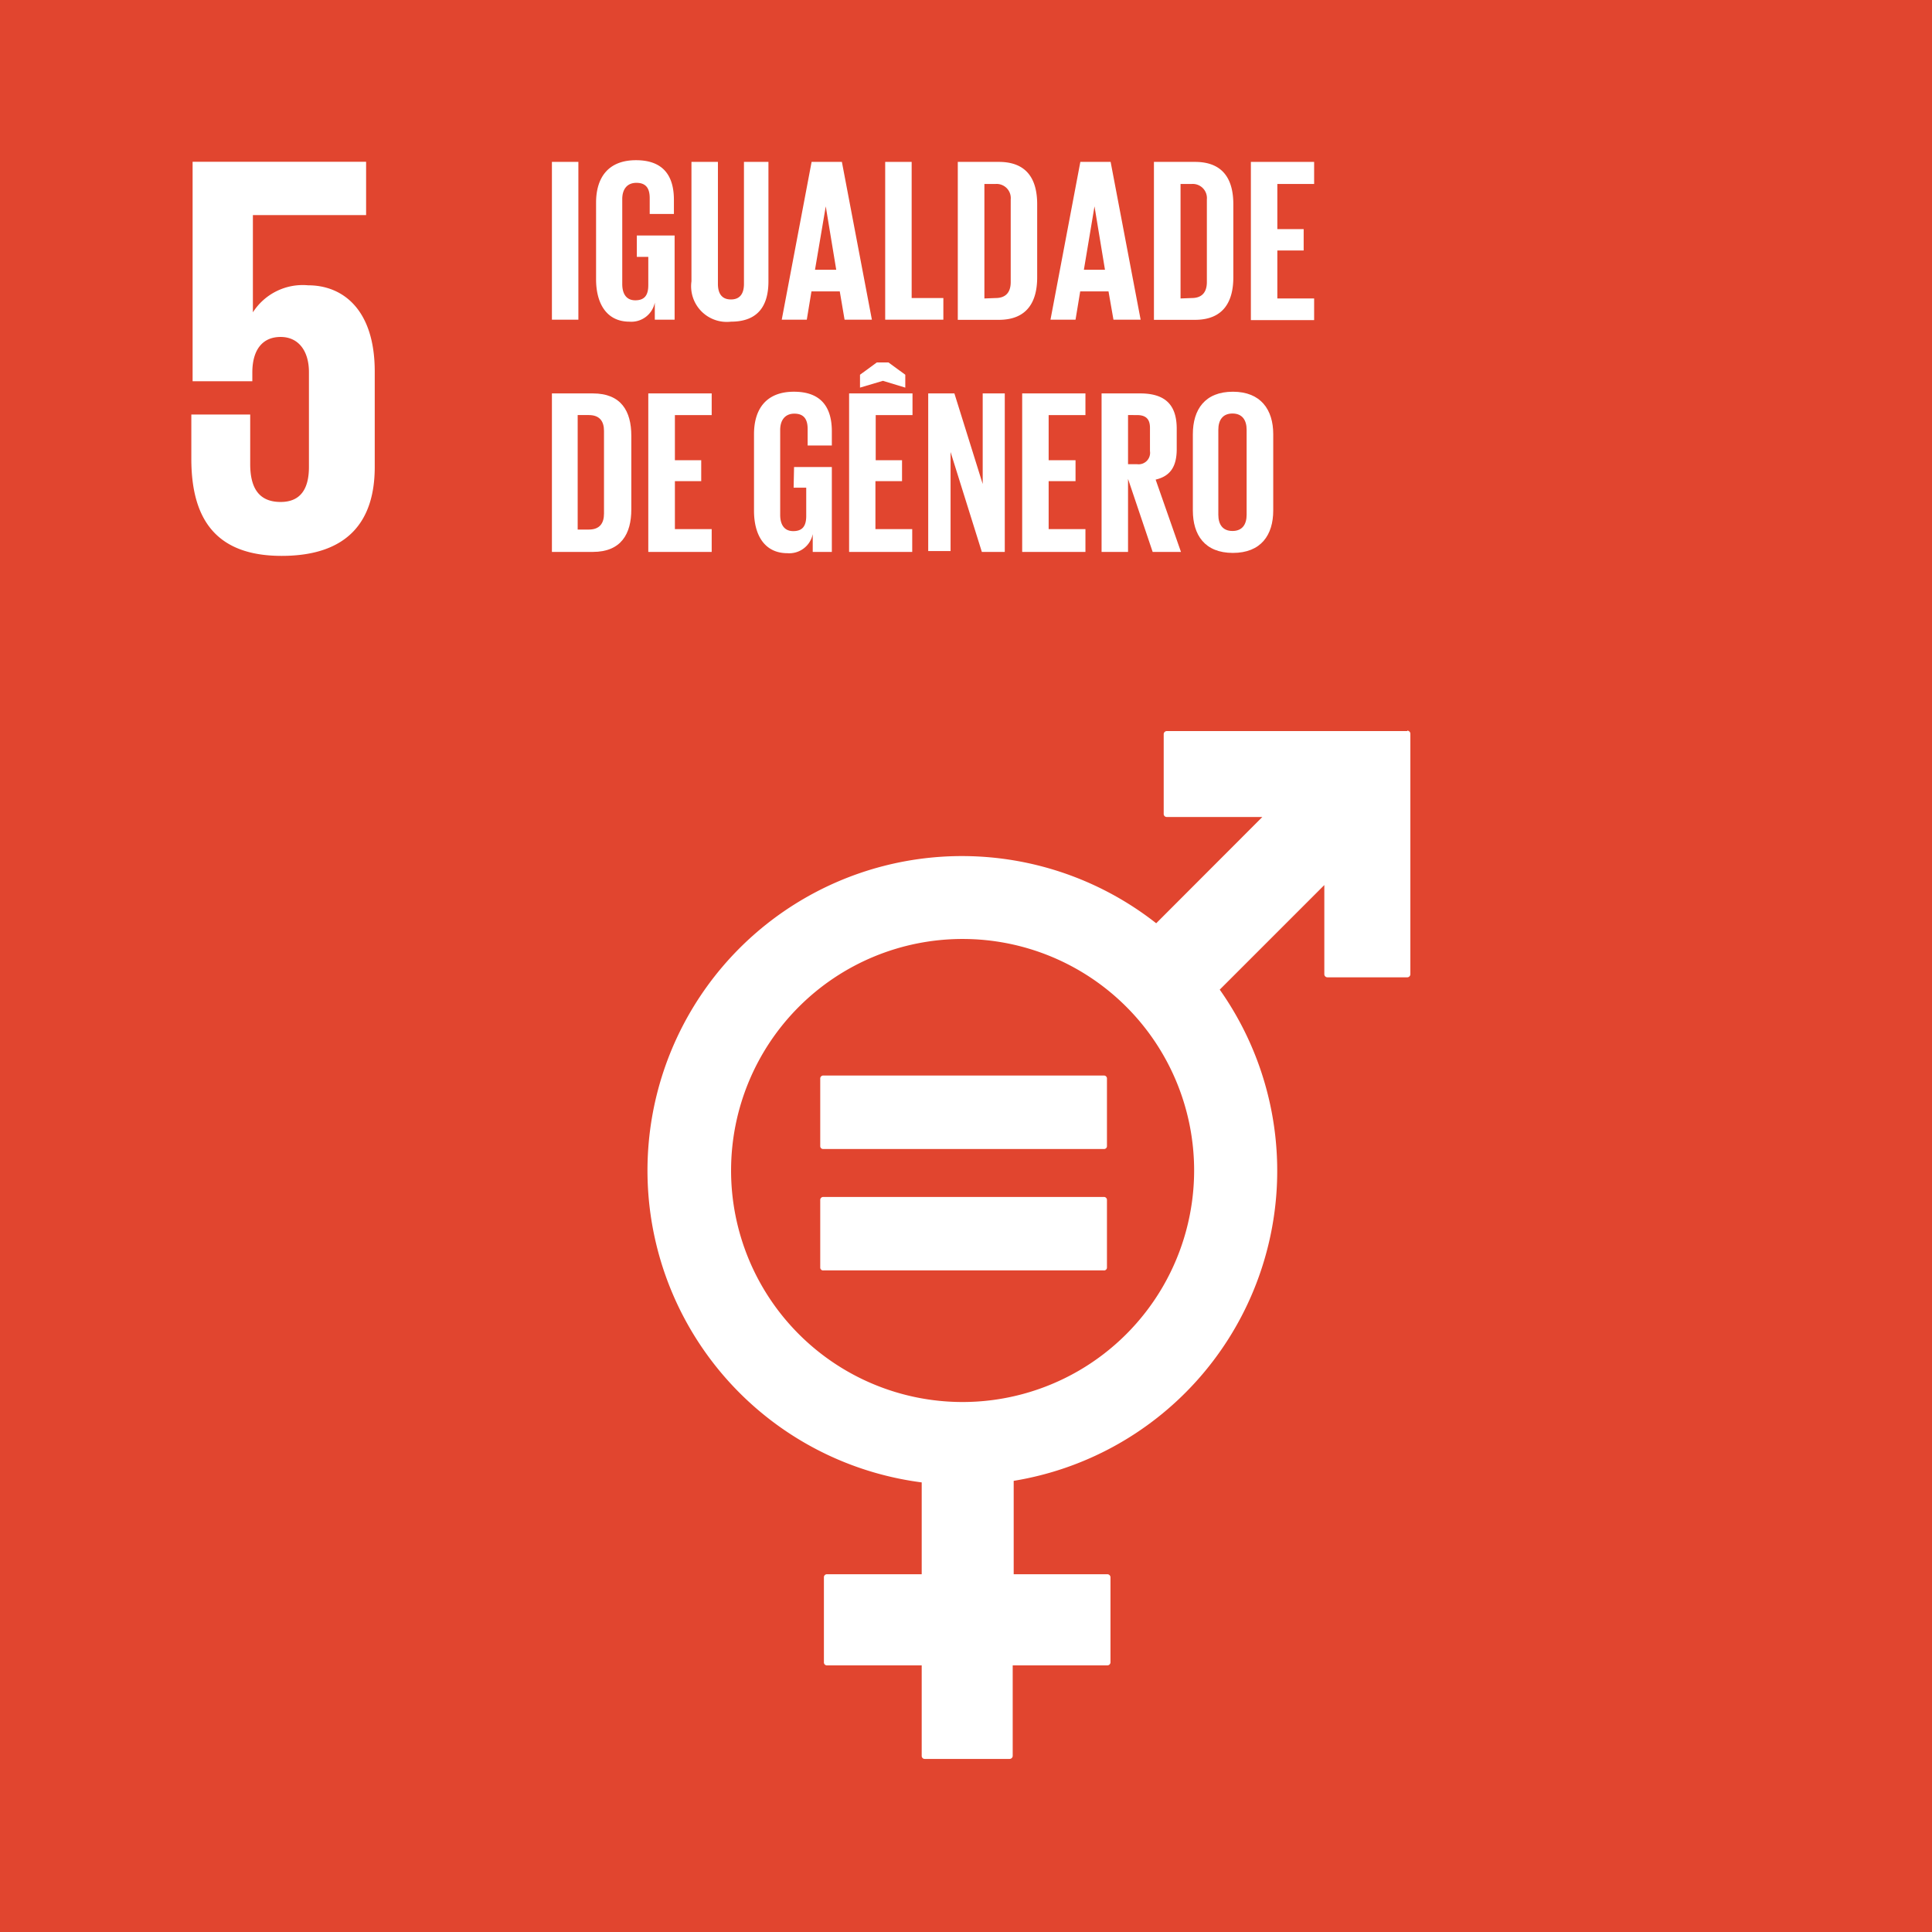
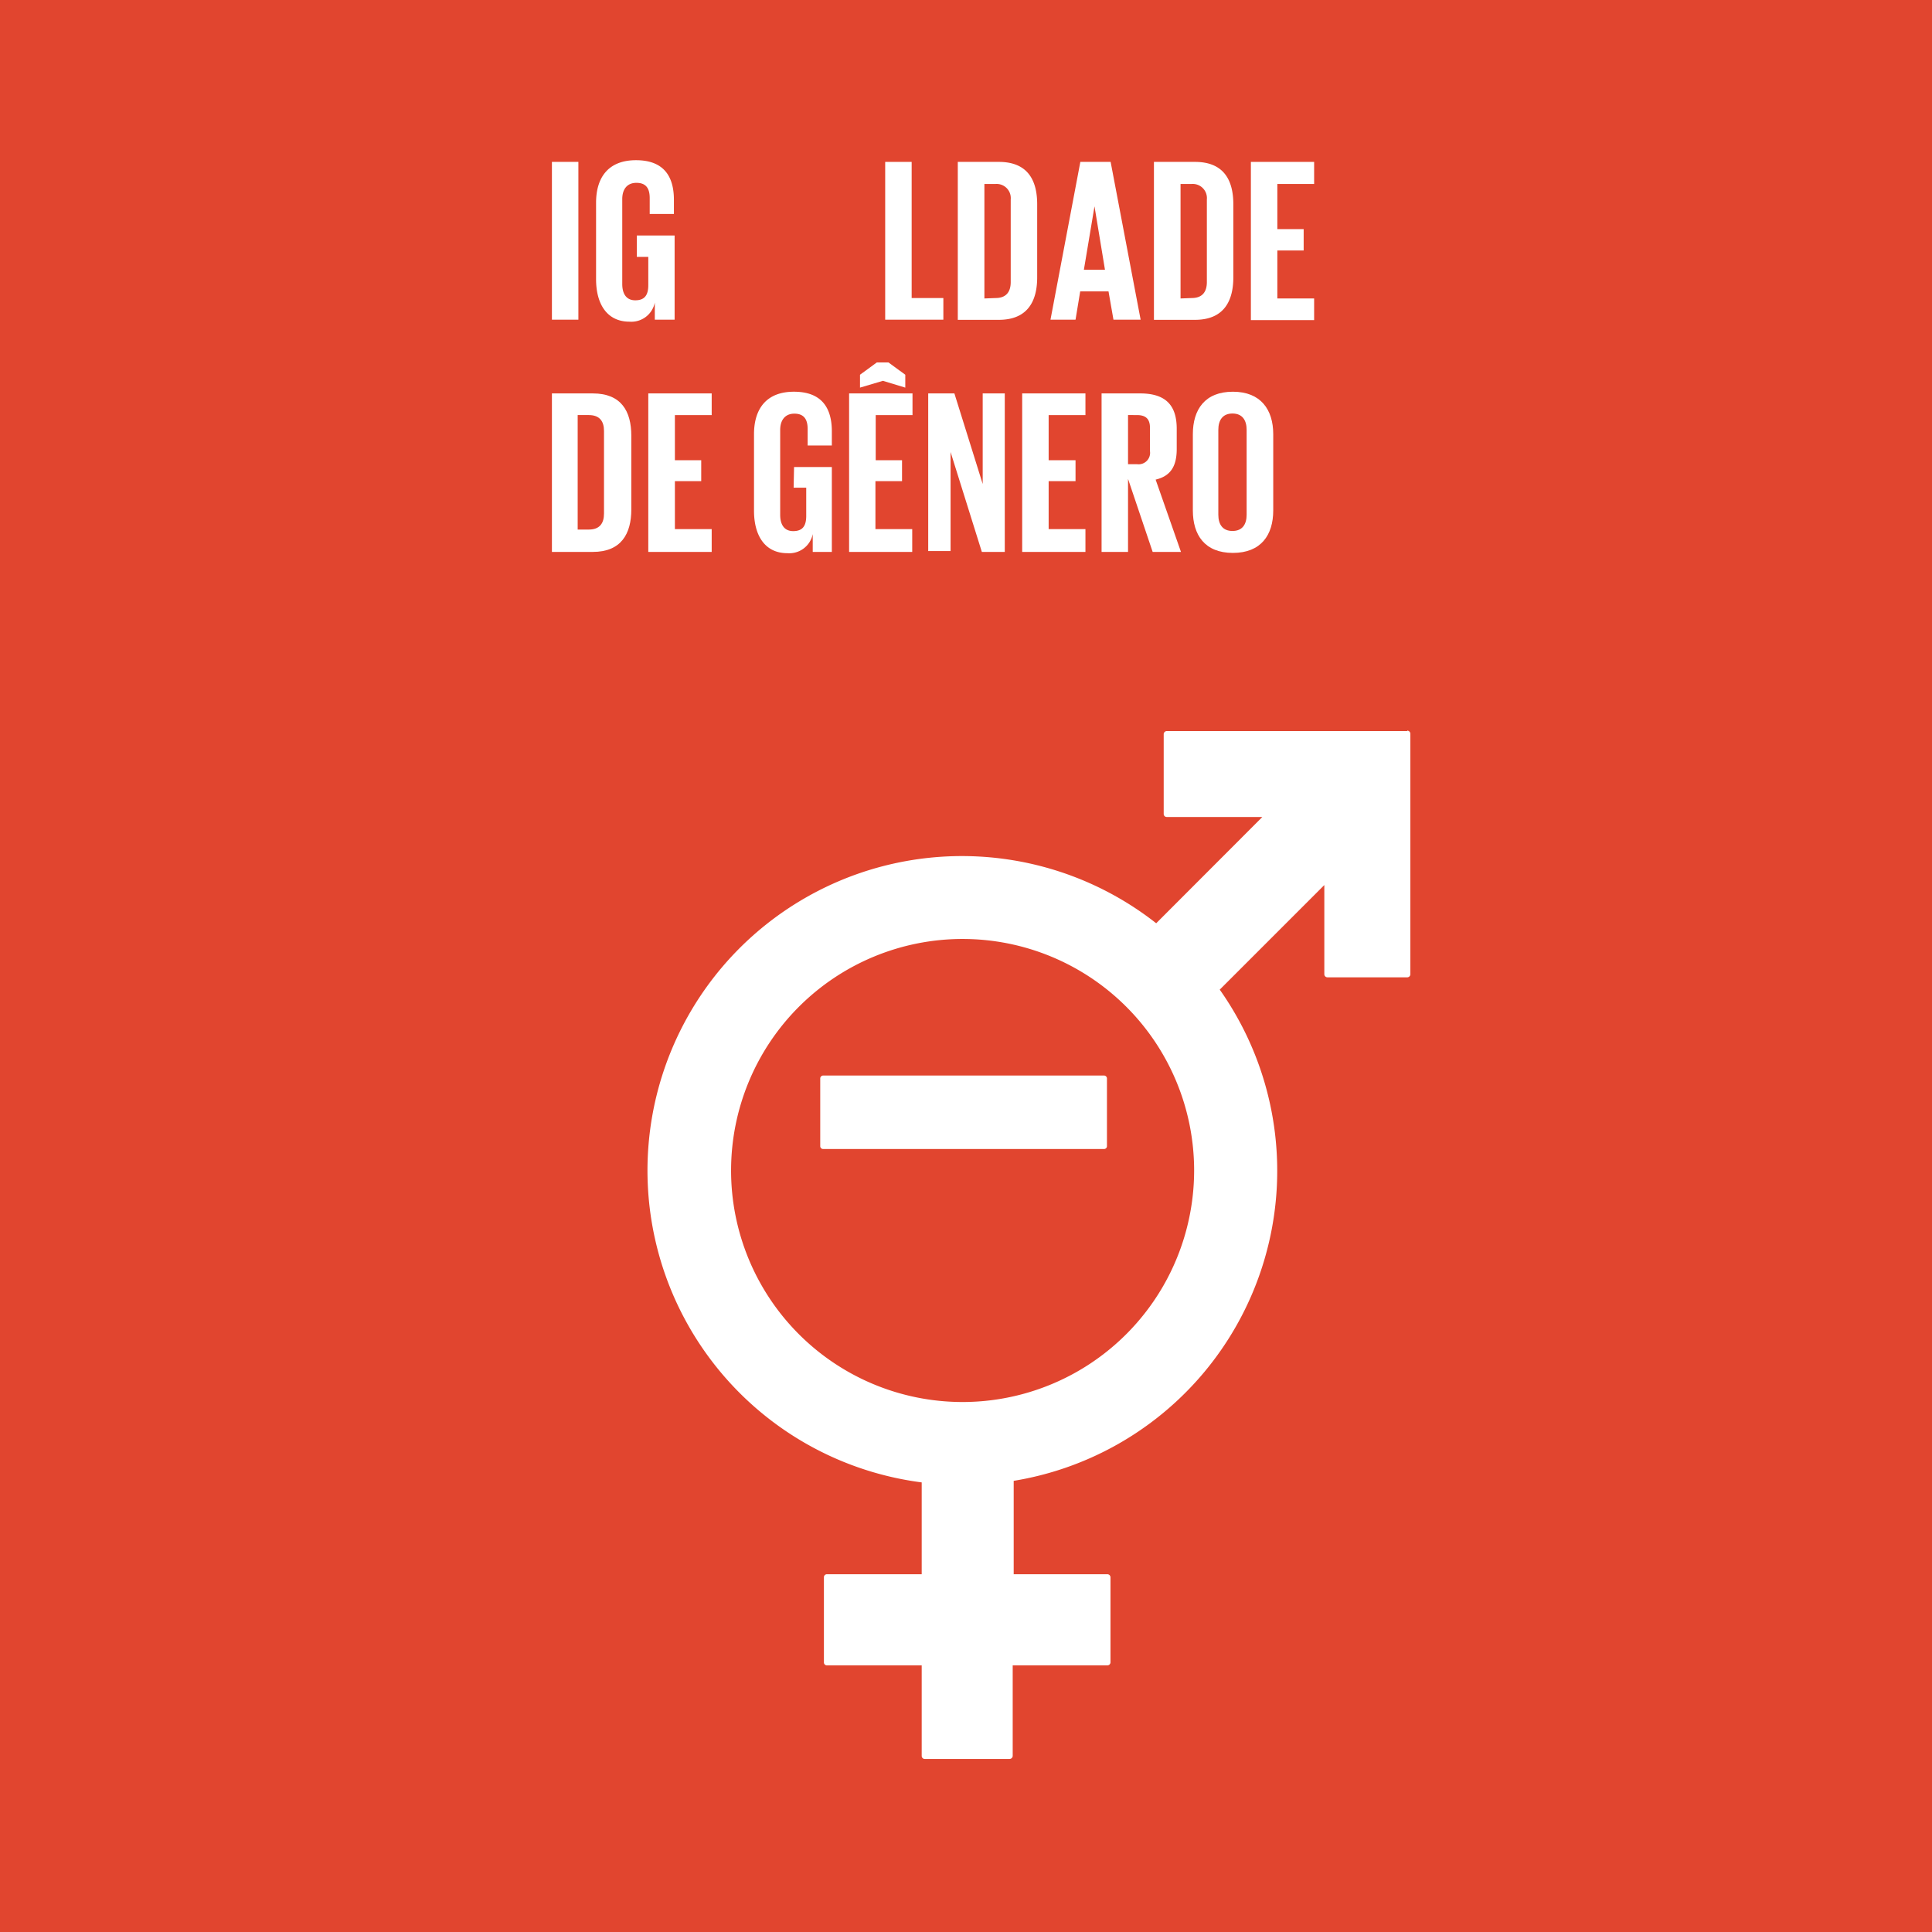
<svg xmlns="http://www.w3.org/2000/svg" id="Layer_1" data-name="Layer 1" viewBox="0 0 136.52 136.53">
  <defs>
    <style>.cls-1{fill:#e1452f;}.cls-2{fill:#fff;}</style>
  </defs>
  <rect class="cls-1" width="136.52" height="136.53" />
-   <path class="cls-2" d="M21.77,20.16a4.18,4.18,0,0,0-3.9,1.91h0V15.2h8V11.43H13.61V26.94h4.22v-.61c0-1.63.73-2.52,2-2.52s2,1,2,2.48V33c0,1.46-.53,2.47-2,2.47-1.58,0-2.15-1.05-2.15-2.68V29.29H13.52v3.13c0,4.18,1.67,6.86,6.38,6.86S26.48,36.8,26.48,33V26.25c0-4.35-2.23-6.09-4.71-6.09" />
  <path class="cls-2" d="M99.44,51.66h-17a.22.22,0,0,0-.21.22v5.64a.21.21,0,0,0,.21.21h6.76l-7.5,7.51a22.22,22.22,0,1,0-16.57,39.51v6.49h-6.7a.21.21,0,0,0-.21.22v6a.21.21,0,0,0,.21.22h6.7v6.39a.21.21,0,0,0,.21.22h6a.22.22,0,0,0,.22-.22v-6.39h6.69a.22.22,0,0,0,.22-.22v-6a.22.22,0,0,0-.22-.22H71.63v-6.6A22.2,22.2,0,0,0,86.19,69.93l7.39-7.39v6.31a.22.22,0,0,0,.22.21h5.64a.22.22,0,0,0,.22-.21v-17a.22.22,0,0,0-.22-.22M68,99.07A16.36,16.36,0,1,1,84.38,82.71,16.37,16.37,0,0,1,68,99.07" />
  <path class="cls-2" d="M78,76H58.18a.21.21,0,0,0-.22.19V81a.2.2,0,0,0,.22.19H78a.2.2,0,0,0,.22-.19V76.19A.21.21,0,0,0,78,76" />
-   <path class="cls-2" d="M78,84.58H58.18a.21.21,0,0,0-.22.2v4.8a.2.2,0,0,0,.22.19H78a.2.2,0,0,0,.22-.19v-4.8a.21.21,0,0,0-.22-.2" />
  <path class="cls-2" d="M44.61,30.79V36c0,1.71-.71,3-2.72,3H39V27.8h2.89C43.9,27.8,44.61,29.06,44.61,30.79Zm-3,6.63c.78,0,1.07-.46,1.07-1.13V30.45c0-.66-.29-1.12-1.07-1.12h-.79v8.09Z" />
  <path class="cls-2" d="M45.81,27.8h4.48v1.53h-2.6v3.19h1.86V34H47.69v3.39h2.6V39H45.81Z" />
  <path class="cls-2" d="M56.11,33h2.67v6H57.43V37.74a1.69,1.69,0,0,1-1.79,1.35c-1.62,0-2.36-1.29-2.36-3V30.68c0-1.75.84-3,2.82-3s2.68,1.16,2.68,2.8v1H57.07V30.31c0-.69-.27-1.08-.94-1.08s-1,.48-1,1.15v6c0,.68.28,1.15.92,1.15s.92-.34.92-1.07v-2h-.89Z" />
  <path class="cls-2" d="M60,27.8h4.48v1.53h-2.6v3.19h1.86V34H61.86v3.39h2.6V39H60Zm.77-.41v-.91l1.19-.87h.82l1.19.87v.91l-1.58-.48Z" />
  <path class="cls-2" d="M67.17,31.94v7H65.59V27.8h1.85l2,6.4V27.8H71V39H69.38Z" />
  <path class="cls-2" d="M72.23,27.8H76.7v1.53H74.1v3.19H76V34H74.1v3.39h2.6V39H72.23Z" />
  <path class="cls-2" d="M79.71,33.84V39H77.84V27.8h2.73c1.89,0,2.58.93,2.58,2.5v1.43c0,1.2-.42,1.91-1.49,2.16L83.45,39h-2Zm0-4.51V32.8h.63a.81.81,0,0,0,.92-.92V30.23c0-.61-.28-.9-.92-.9Z" />
  <path class="cls-2" d="M84.29,36.07V30.68c0-1.75.86-3,2.83-3s2.85,1.27,2.85,3v5.39c0,1.73-.86,3-2.85,3S84.29,37.8,84.29,36.07Zm3.8.3v-6c0-.67-.3-1.15-1-1.15s-1,.48-1,1.15v6c0,.68.3,1.15,1,1.15S88.09,37.05,88.09,36.37Z" />
  <path class="cls-2" d="M39,11.44h1.87V22.59H39Z" />
  <path class="cls-2" d="M45,16.64h2.67v5.95H46.27V21.38a1.69,1.69,0,0,1-1.79,1.35c-1.62,0-2.36-1.29-2.36-3V14.32c0-1.75.84-3,2.82-3s2.68,1.16,2.68,2.8v1H45.91V14c0-.69-.26-1.08-.94-1.08s-1,.48-1,1.15v6c0,.68.28,1.15.92,1.15s.92-.34.92-1.07v-2H45Z" />
-   <path class="cls-2" d="M54.3,11.44v8.44c0,1.73-.74,2.85-2.65,2.85a2.52,2.52,0,0,1-2.79-2.85V11.44h1.87v8.62c0,.66.26,1.1.92,1.1s.92-.44.92-1.1V11.44Z" />
-   <path class="cls-2" d="M55.24,22.59l2.11-11.15h2.14l2.12,11.15H59.68l-.34-2h-2l-.33,2Zm2.35-3.53h1.5l-.74-4.48h0Z" />
  <path class="cls-2" d="M62.55,11.44h1.87v9.62h2.24v1.53H62.55Z" />
  <path class="cls-2" d="M73.29,14.43V19.6c0,1.71-.7,3-2.71,3h-2.9V11.44h2.9C72.59,11.44,73.29,12.7,73.29,14.43Zm-2.94,6.63c.77,0,1.07-.46,1.07-1.13V14.09A1,1,0,0,0,70.35,13h-.79v8.09Z" />
  <path class="cls-2" d="M74.23,22.59l2.11-11.15h2.14L80.6,22.59H78.68l-.35-2h-2l-.33,2Zm2.36-3.53h1.49l-.74-4.48h0Z" />
  <path class="cls-2" d="M87.15,14.43V19.6c0,1.71-.7,3-2.71,3h-2.9V11.44h2.9C86.45,11.44,87.15,12.7,87.15,14.43Zm-2.94,6.63c.77,0,1.07-.46,1.07-1.13V14.09A1,1,0,0,0,84.21,13h-.79v8.09Z" />
  <path class="cls-2" d="M88.39,11.44h4.47V13h-2.6v3.19h1.86v1.51H90.26v3.39h2.6v1.53H88.39Z" />
</svg>